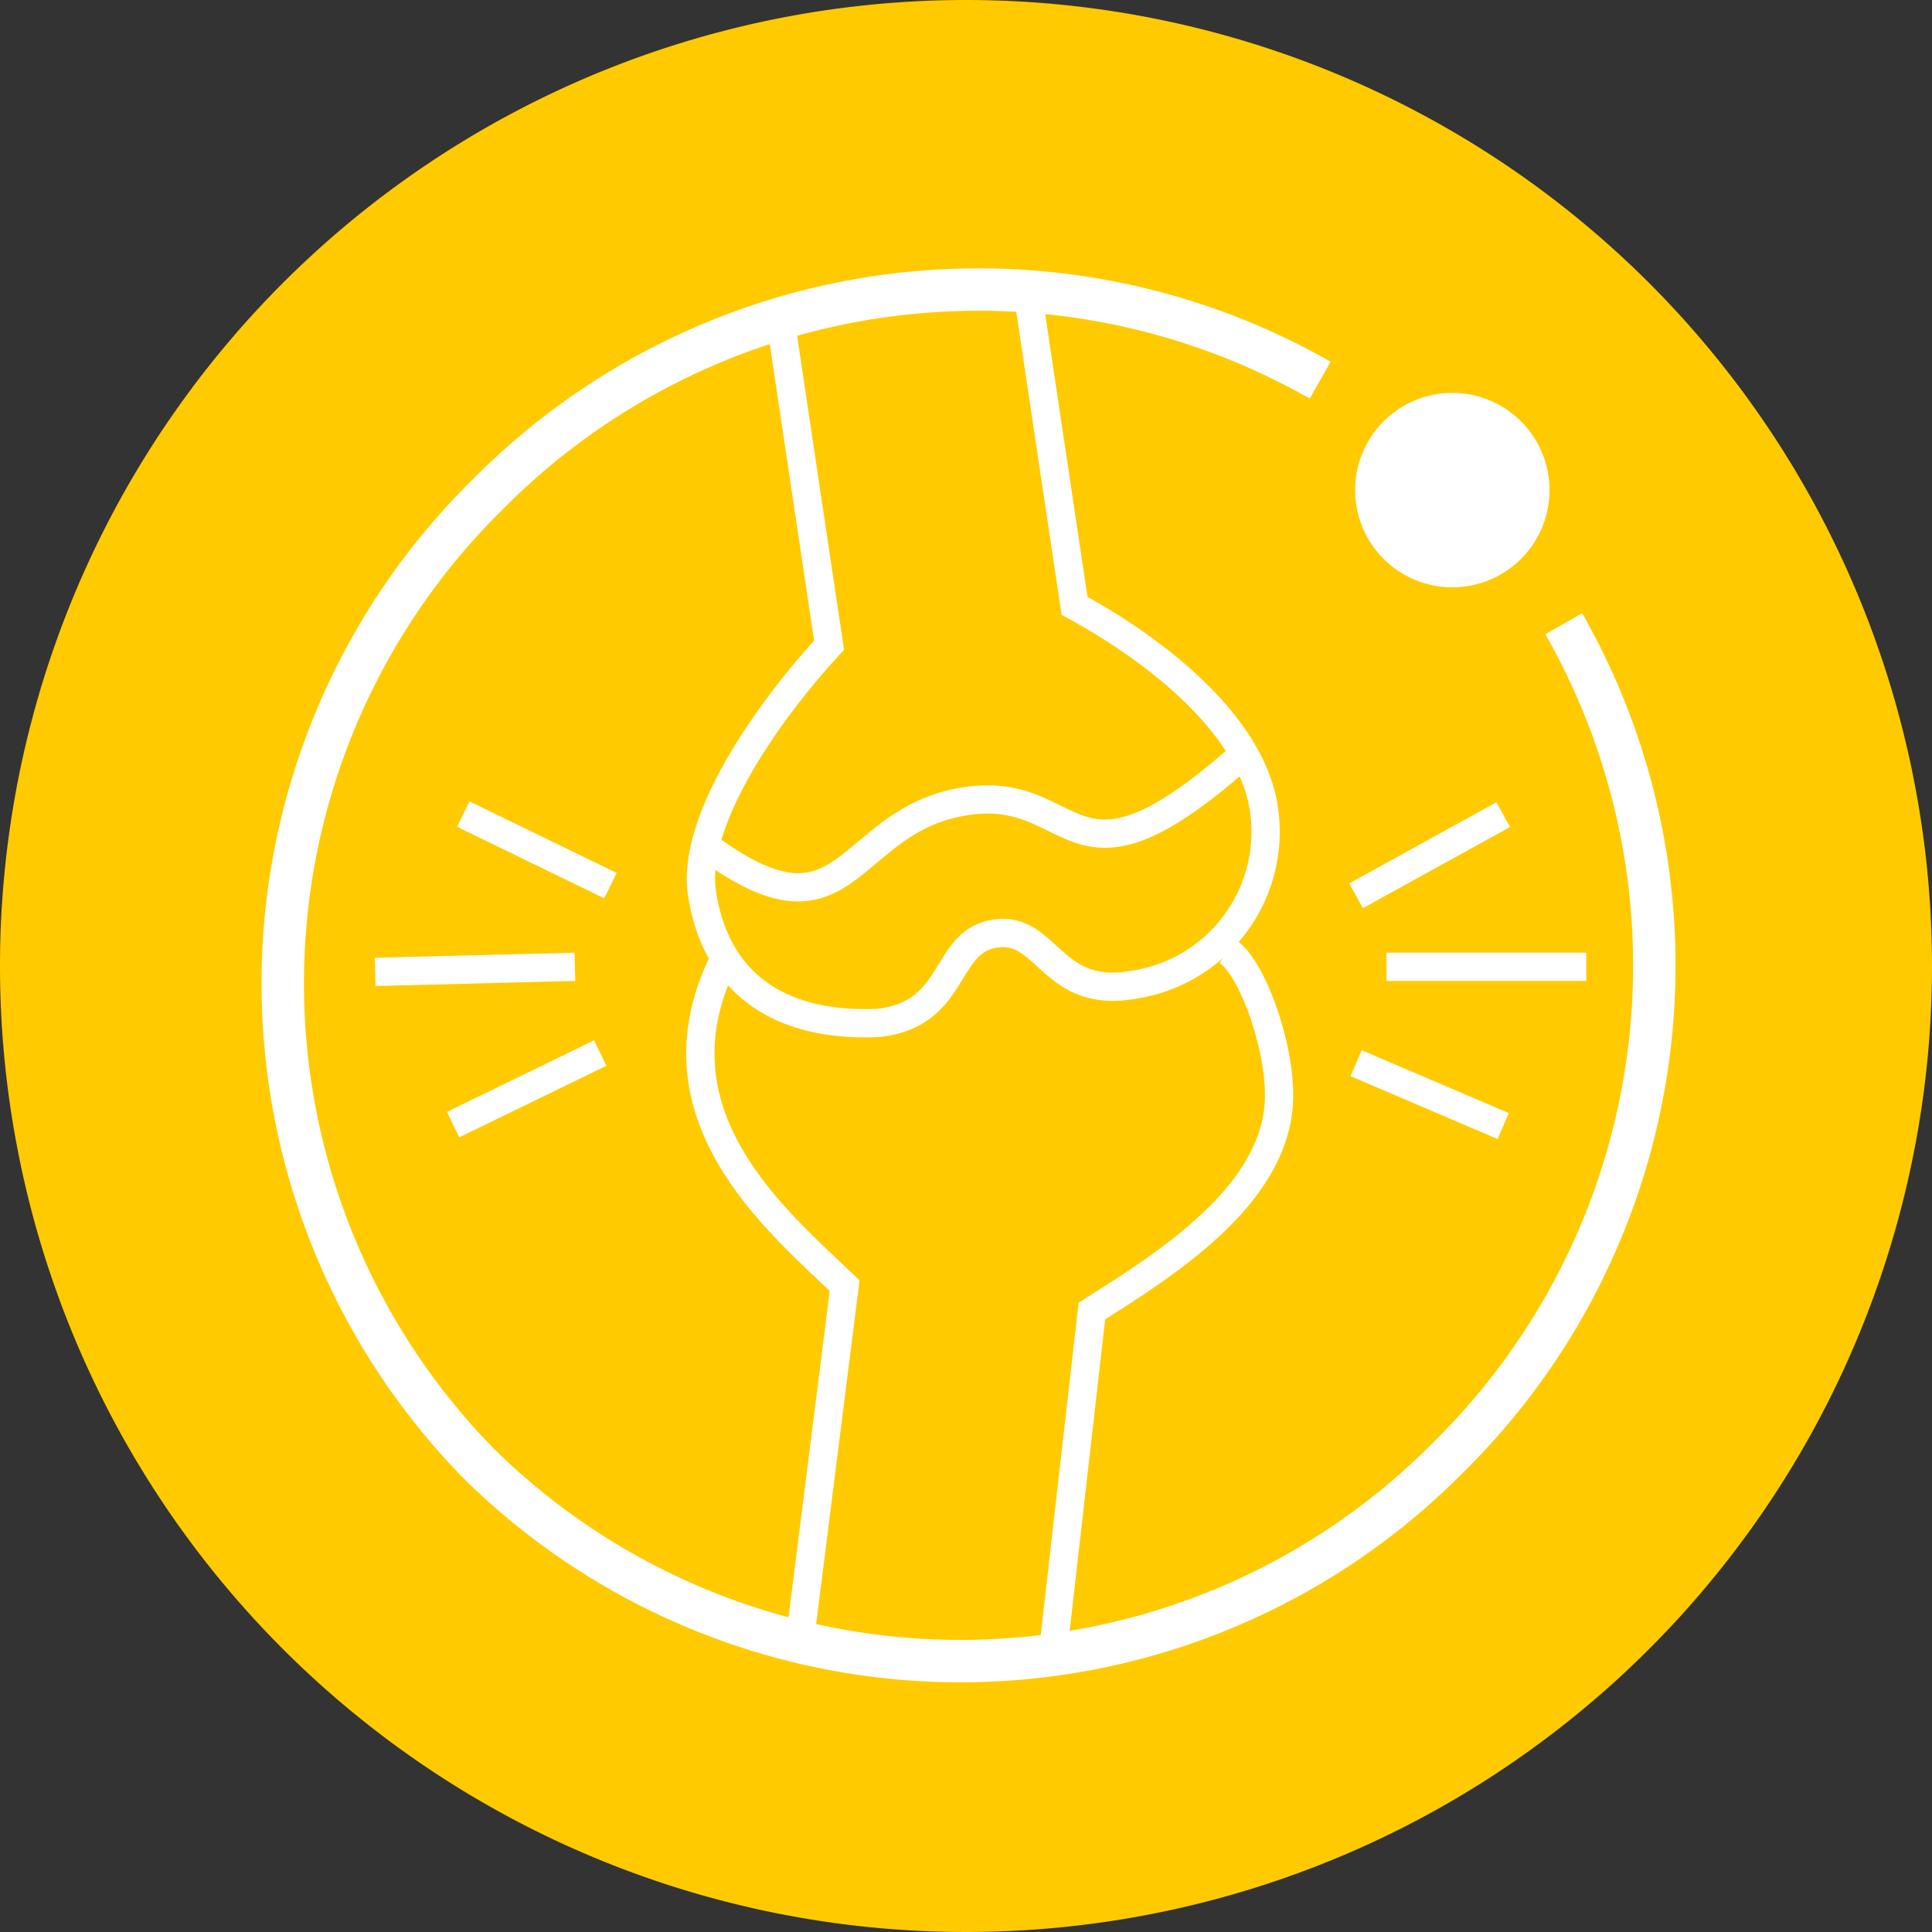
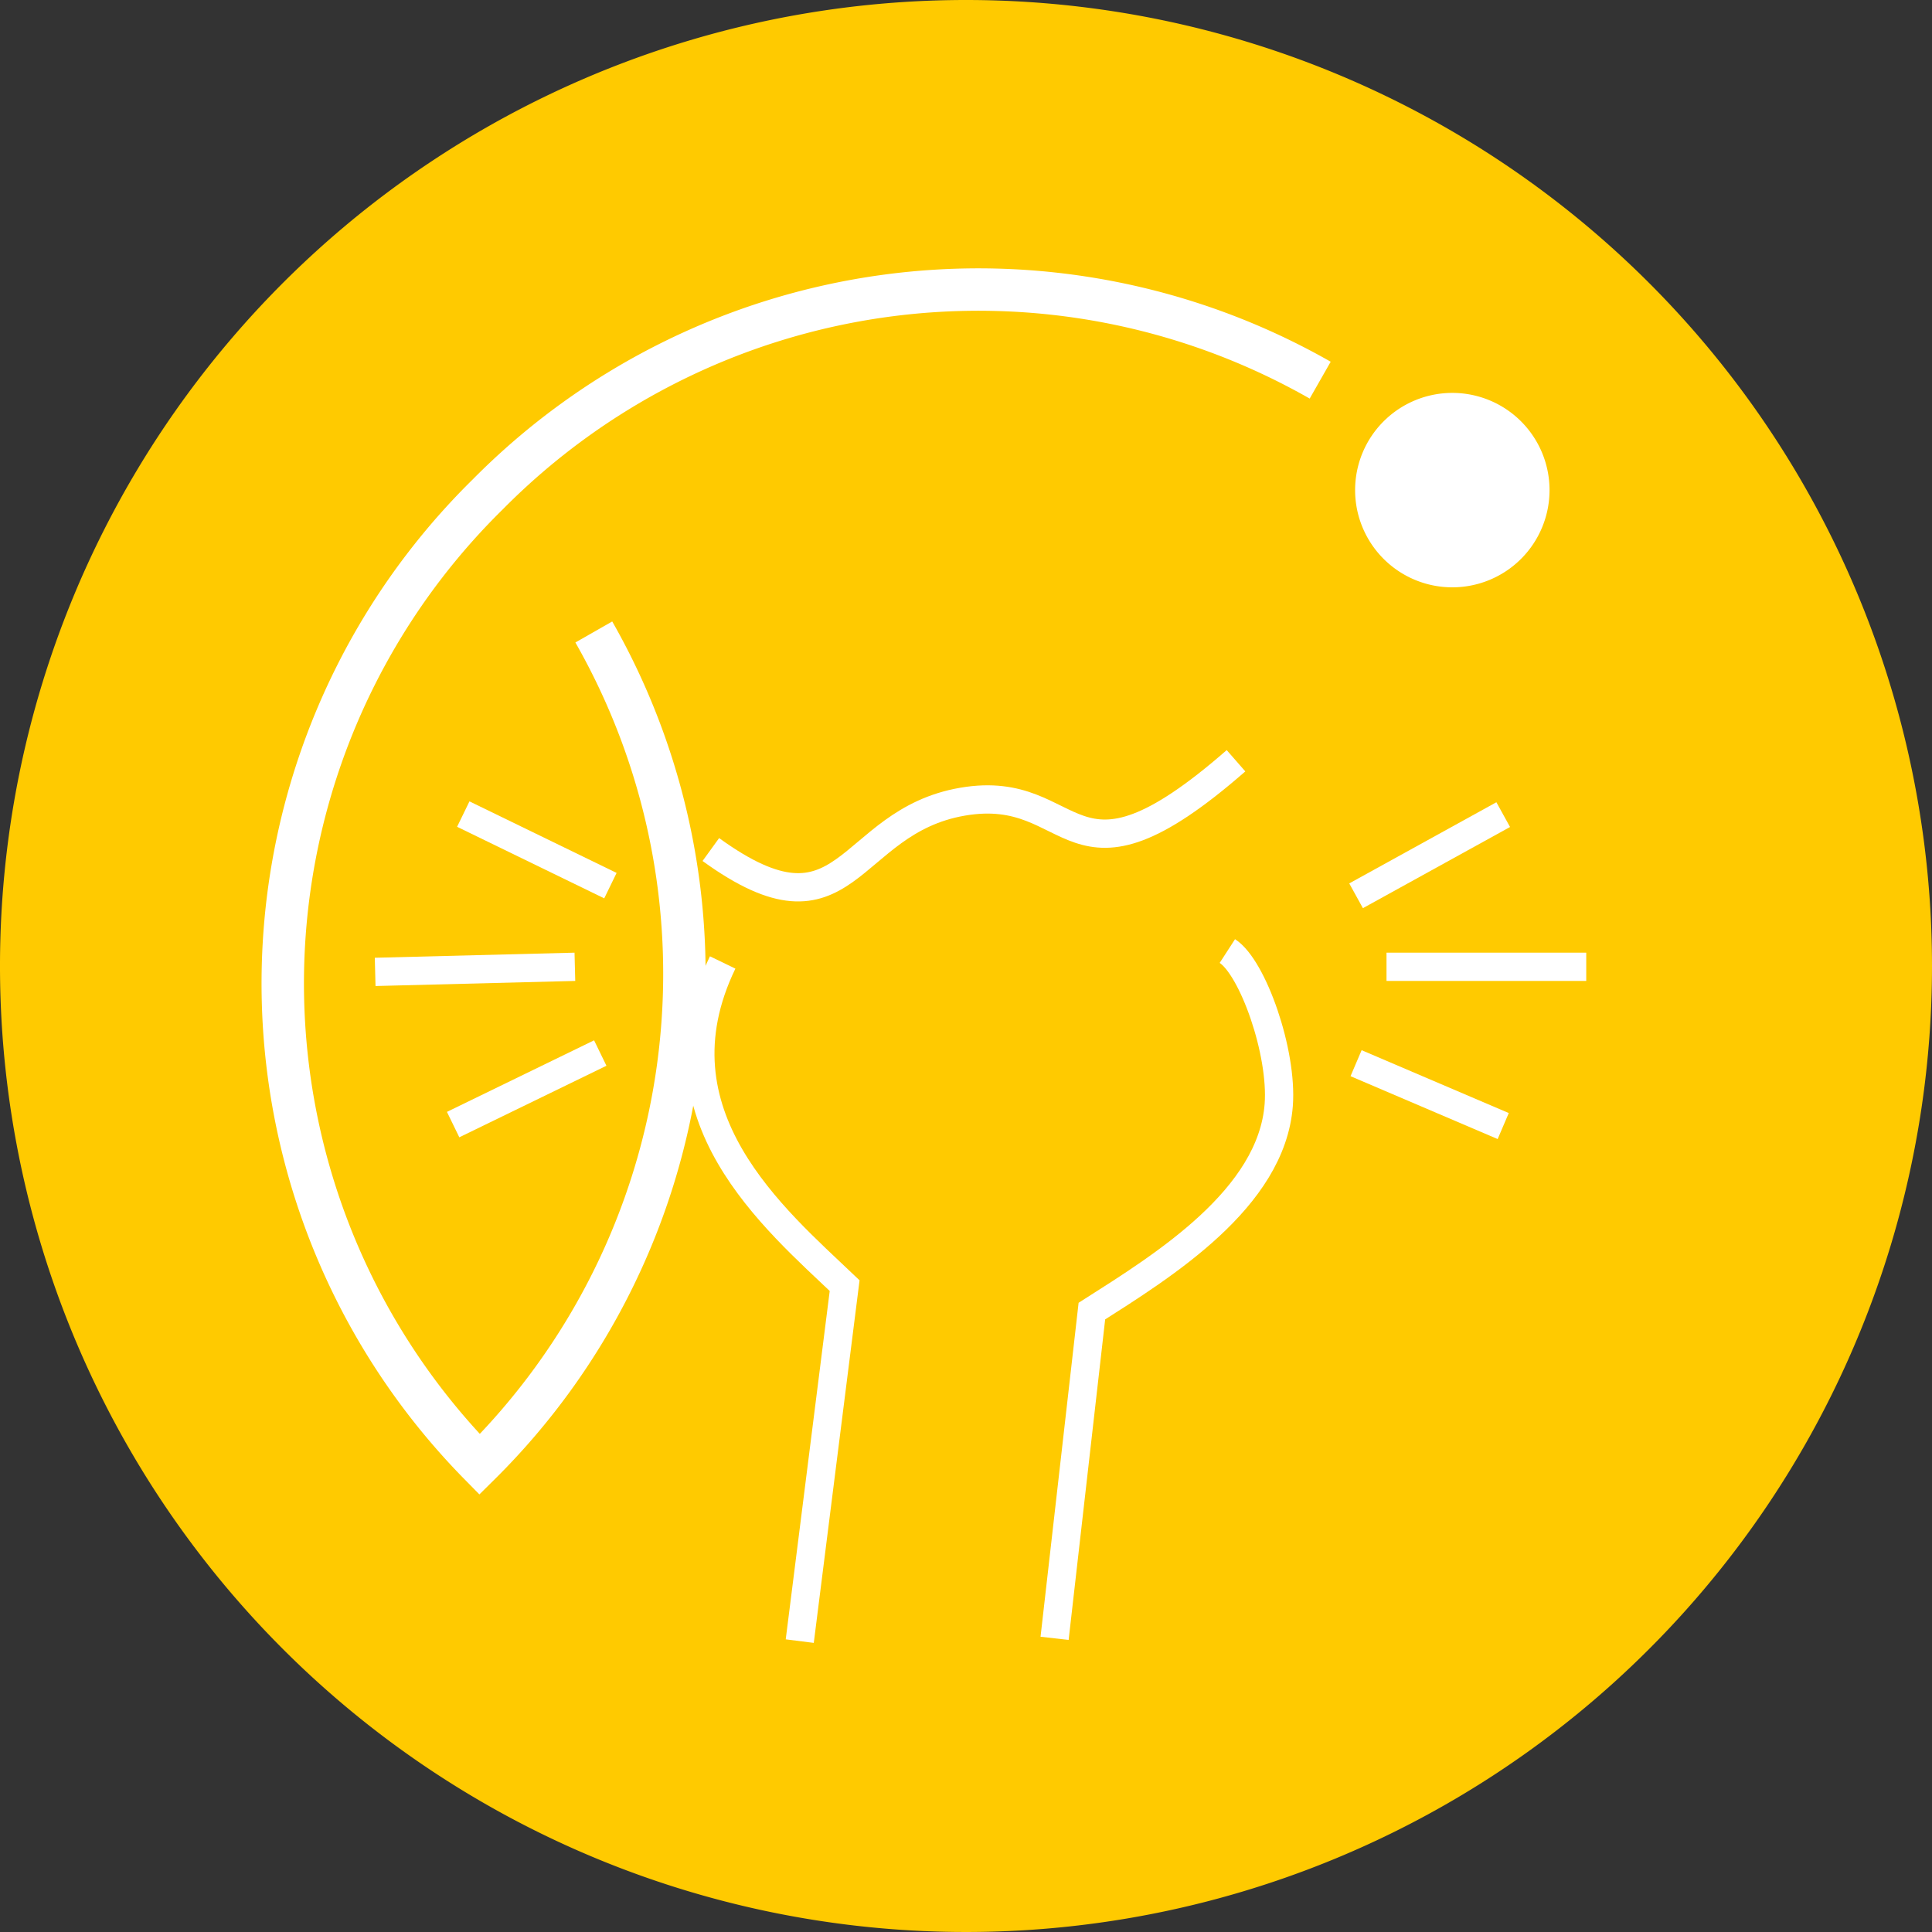
<svg xmlns="http://www.w3.org/2000/svg" width="82" height="82" viewBox="0 0 82 82">
  <rect x="0" y="0" width="82" height="82" fill="#333333" stroke="none" />
  <g id="Group_1419" data-name="Group 1419" transform="translate(-610 -839)">
    <path id="Path_3072" data-name="Path 3072" d="M82,41A41,41,0,1,1,41,0,41,41,0,0,1,82,41" transform="translate(610 839)" fill="#ffca00" />
    <g id="Group_1403" data-name="Group 1403" transform="translate(-0.75 -0.479)">
      <g id="Group_1402" data-name="Group 1402" transform="translate(626.673 851.479)">
        <path id="Path_3267" data-name="Path 3267" d="M15.865,42.869,17.448,28.98c3.037-1.933,7.629-4.773,7.931-8.753.168-2.23-1.1-5.83-2.181-6.529" transform="translate(12.972 14.667)" fill="none" stroke="#fff" stroke-width="1.2" />
-         <path id="Path_3268" data-name="Path 3268" d="M12.278,2.108l2.066,13.824c-2.89,3.151-5.83,7.6-5.395,10.511.535,3.587,3.007,5.71,7.463,5.522,3.386-.354,2.752-3.458,4.985-3.792s2.358,2.8,5.876,2.17A6.568,6.568,0,0,0,32.8,22.877c-.526-3.52-4.456-6.663-8.037-8.617L22.712.548" transform="translate(4.921 -0.548)" fill="none" stroke="#fff" stroke-width="1.2" />
        <path id="Path_3269" data-name="Path 3269" d="M9.842,13.923c-3.121,6.458,2.224,10.9,5.177,13.716L13.114,42.727" transform="translate(4.907 14.927)" fill="none" stroke="#fff" stroke-width="1.2" />
        <path id="Path_3270" data-name="Path 3270" d="M9.1,13.722c5.858,4.241,5.7-1.178,10.69-2.032s4.383,4.569,11.6-1.736" transform="translate(5.147 10.335)" fill="none" stroke="#fff" stroke-width="1.2" />
        <line id="Line_192" data-name="Line 192" y1="3.445" x2="6.245" transform="translate(41.633 22.575)" fill="none" stroke="#fff" stroke-width="1.2" />
        <line id="Line_193" data-name="Line 193" x2="8.477" transform="translate(42.925 29.034)" fill="none" stroke="#fff" stroke-width="1.2" />
        <line id="Line_194" data-name="Line 194" x2="6.245" y2="2.668" transform="translate(41.633 33.125)" fill="none" stroke="#fff" stroke-width="1.2" />
        <line id="Line_195" data-name="Line 195" x1="6.245" y1="3.037" transform="translate(3.74 22.552)" fill="none" stroke="#fff" stroke-width="1.2" />
        <line id="Line_196" data-name="Line 196" x1="8.477" y2="0.216" transform="translate(0 29.034)" fill="none" stroke="#fff" stroke-width="1.2" />
        <line id="Line_197" data-name="Line 197" x1="6.245" y2="3.037" transform="translate(3.309 32.694)" fill="none" stroke="#fff" stroke-width="1.2" />
      </g>
      <path id="Path_3271" data-name="Path 3271" d="M25.907,10.968a4.126,4.126,0,1,0-4.129-4.126,4.126,4.126,0,0,0,4.129,4.126" transform="translate(646.487 853.439)" fill="#fff" />
-       <path id="Path_3272" data-name="Path 3272" d="M44.71,4.533A29.286,29.286,0,0,0,9.38,9.38a29.112,29.112,0,0,0-.347,41.171A29.116,29.116,0,0,0,50.2,50.2a29.289,29.289,0,0,0,4.847-35.33" transform="translate(622.073 851.081)" fill="none" stroke="#fff" stroke-miterlimit="10" stroke-width="1.8" />
+       <path id="Path_3272" data-name="Path 3272" d="M44.71,4.533A29.286,29.286,0,0,0,9.38,9.38a29.112,29.112,0,0,0-.347,41.171a29.289,29.289,0,0,0,4.847-35.33" transform="translate(622.073 851.081)" fill="none" stroke="#fff" stroke-miterlimit="10" stroke-width="1.8" />
    </g>
  </g>
</svg>